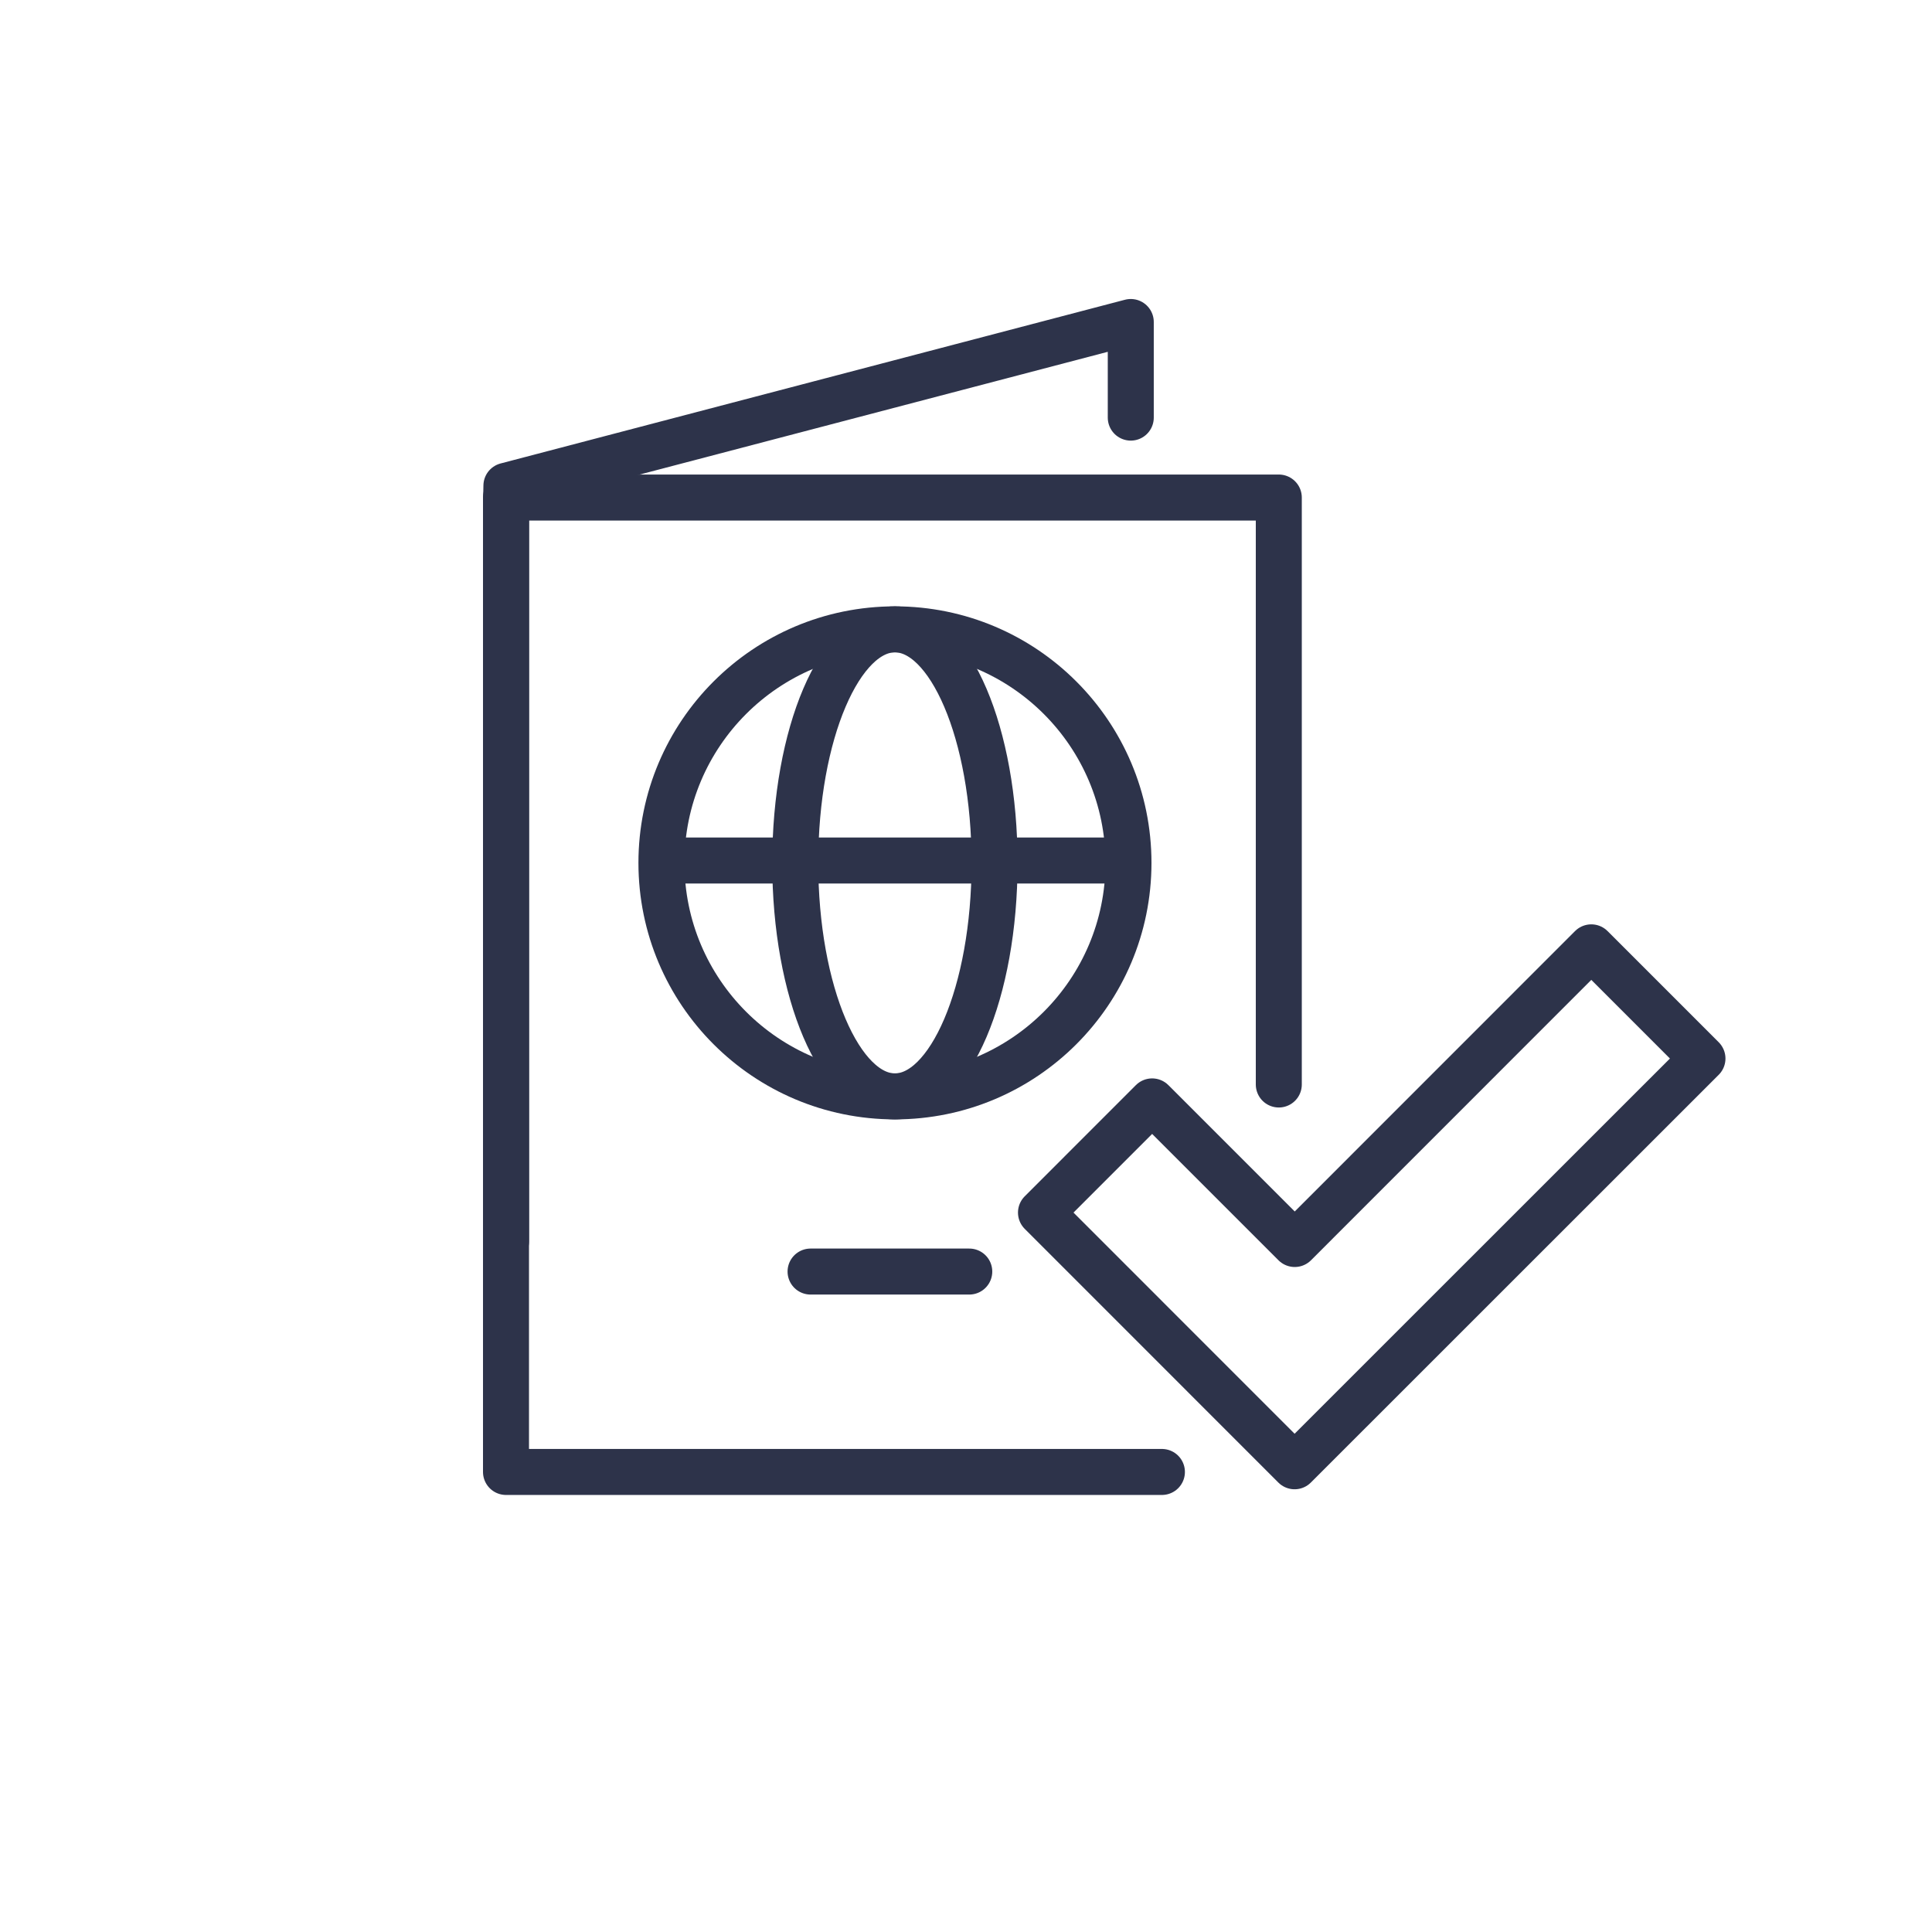
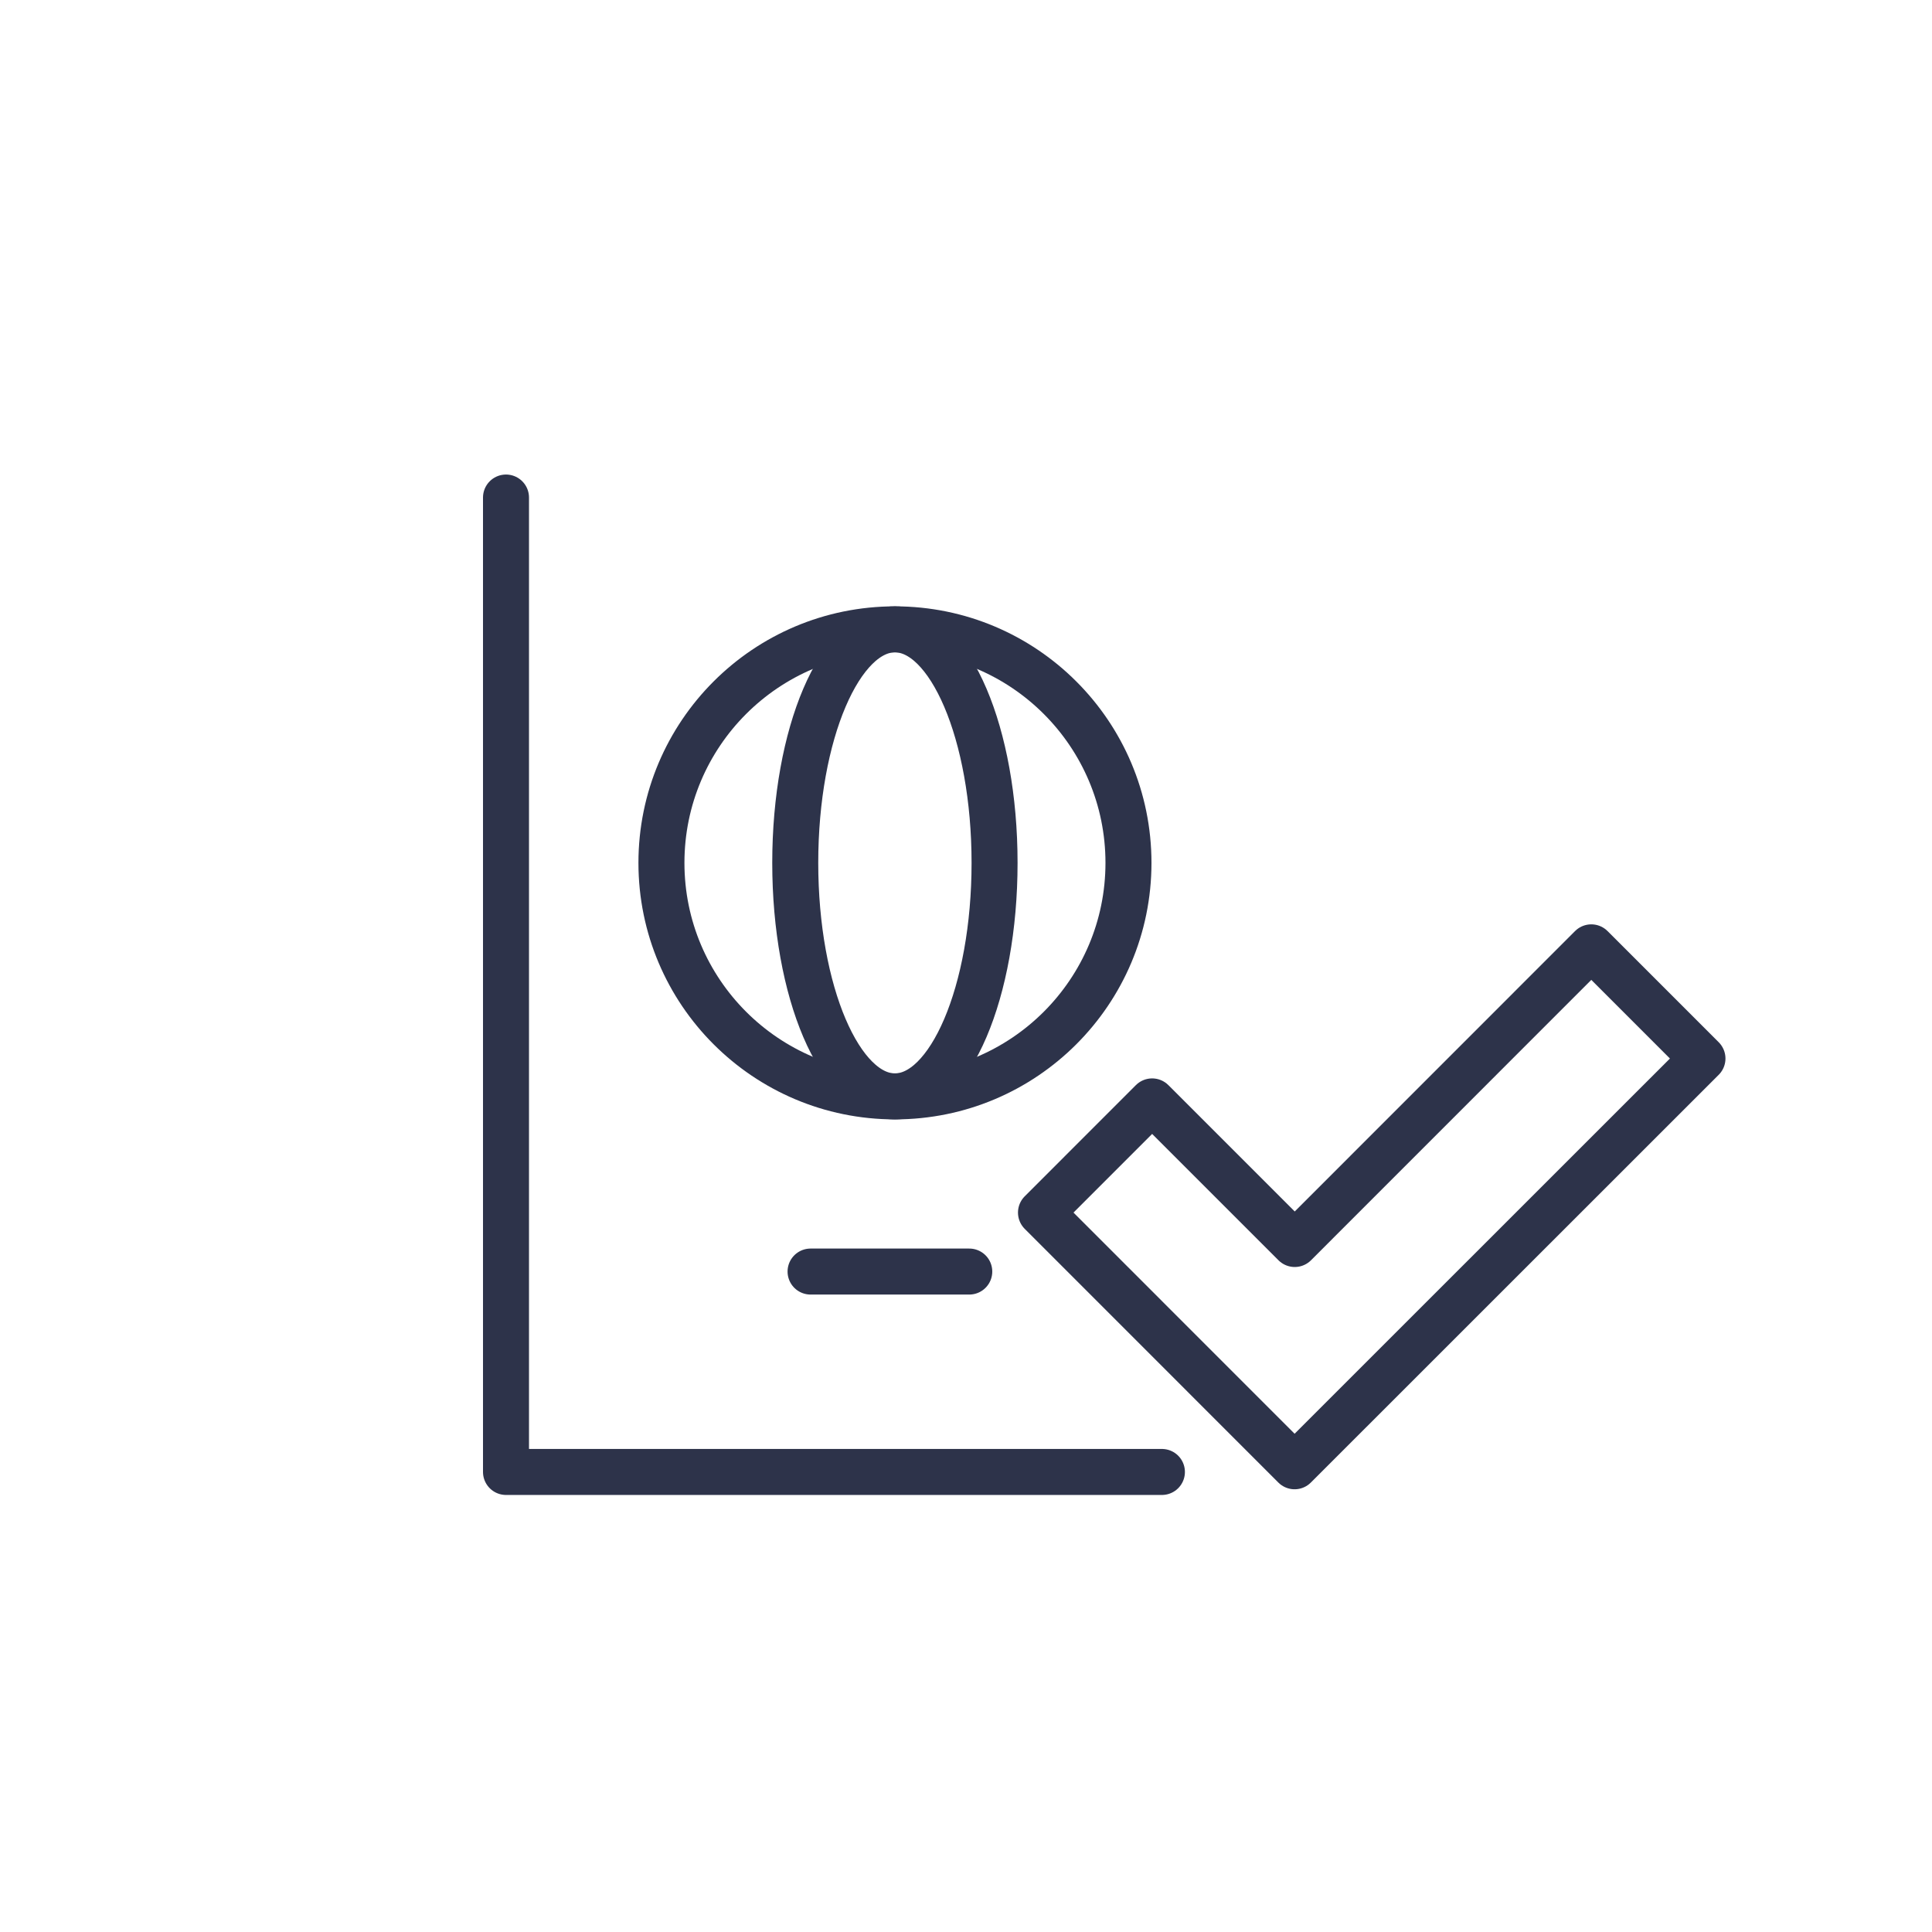
<svg xmlns="http://www.w3.org/2000/svg" width="84" height="84" viewBox="0 0 84 84">
  <defs>
    <clipPath id="clip-path">
      <rect id="長方形_920" data-name="長方形 920" width="84" height="84" transform="translate(162.471 3619.147)" fill="#d3d3d3" />
    </clipPath>
  </defs>
  <g id="icon" transform="translate(-162.471 -3619.147)">
    <g id="マスクグループ_5" data-name="マスクグループ 5" clip-path="url(#clip-path)">
      <path id="パス_5886" data-name="パス 5886" d="M144.9,178.2,133.873,167.17l4.833-4.834,6.2,6.2L157.8,155.638l4.833,4.834Z" transform="translate(73.858 3504.698)" fill="none" stroke="#2d334a" stroke-linecap="round" stroke-linejoin="round" stroke-width="2" />
-       <path id="パス_5887" data-name="パス 5887" d="M33.518,89.666H5V47.3H38.6v25.52" transform="translate(179.471 3593.479)" fill="none" stroke="#2d334a" stroke-linecap="round" stroke-linejoin="round" stroke-width="2" />
-       <path id="パス_5888" data-name="パス 5888" d="M32.175,9.157V5L5.029,12.118l-.015.783V44.967" transform="translate(179.46 3628.147)" fill="none" stroke="#2d334a" stroke-linecap="round" stroke-linejoin="round" stroke-width="2" />
+       <path id="パス_5887" data-name="パス 5887" d="M33.518,89.666H5V47.3v25.52" transform="translate(179.471 3593.479)" fill="none" stroke="#2d334a" stroke-linecap="round" stroke-linejoin="round" stroke-width="2" />
      <circle id="楕円形_161" data-name="楕円形 161" cx="10.153" cy="10.153" r="10.153" transform="translate(191.229 3646.51)" fill="none" stroke="#2d334a" stroke-linecap="round" stroke-linejoin="round" stroke-width="2" />
      <ellipse id="楕円形_162" data-name="楕円形 162" cx="4.333" cy="10.153" rx="4.333" ry="10.153" transform="translate(197.047 3646.51)" fill="none" stroke="#2d334a" stroke-linecap="round" stroke-linejoin="round" stroke-width="2" />
-       <line id="線_293" data-name="線 293" x2="18.848" transform="translate(191.998 3656.56)" fill="none" stroke="#2d334a" stroke-linecap="round" stroke-linejoin="round" stroke-width="2" />
      <line id="線_294" data-name="線 294" x2="6.9" transform="translate(197.713 3674.432)" fill="none" stroke="#2d334a" stroke-linecap="round" stroke-linejoin="round" stroke-width="2" />
    </g>
  </g>
</svg>